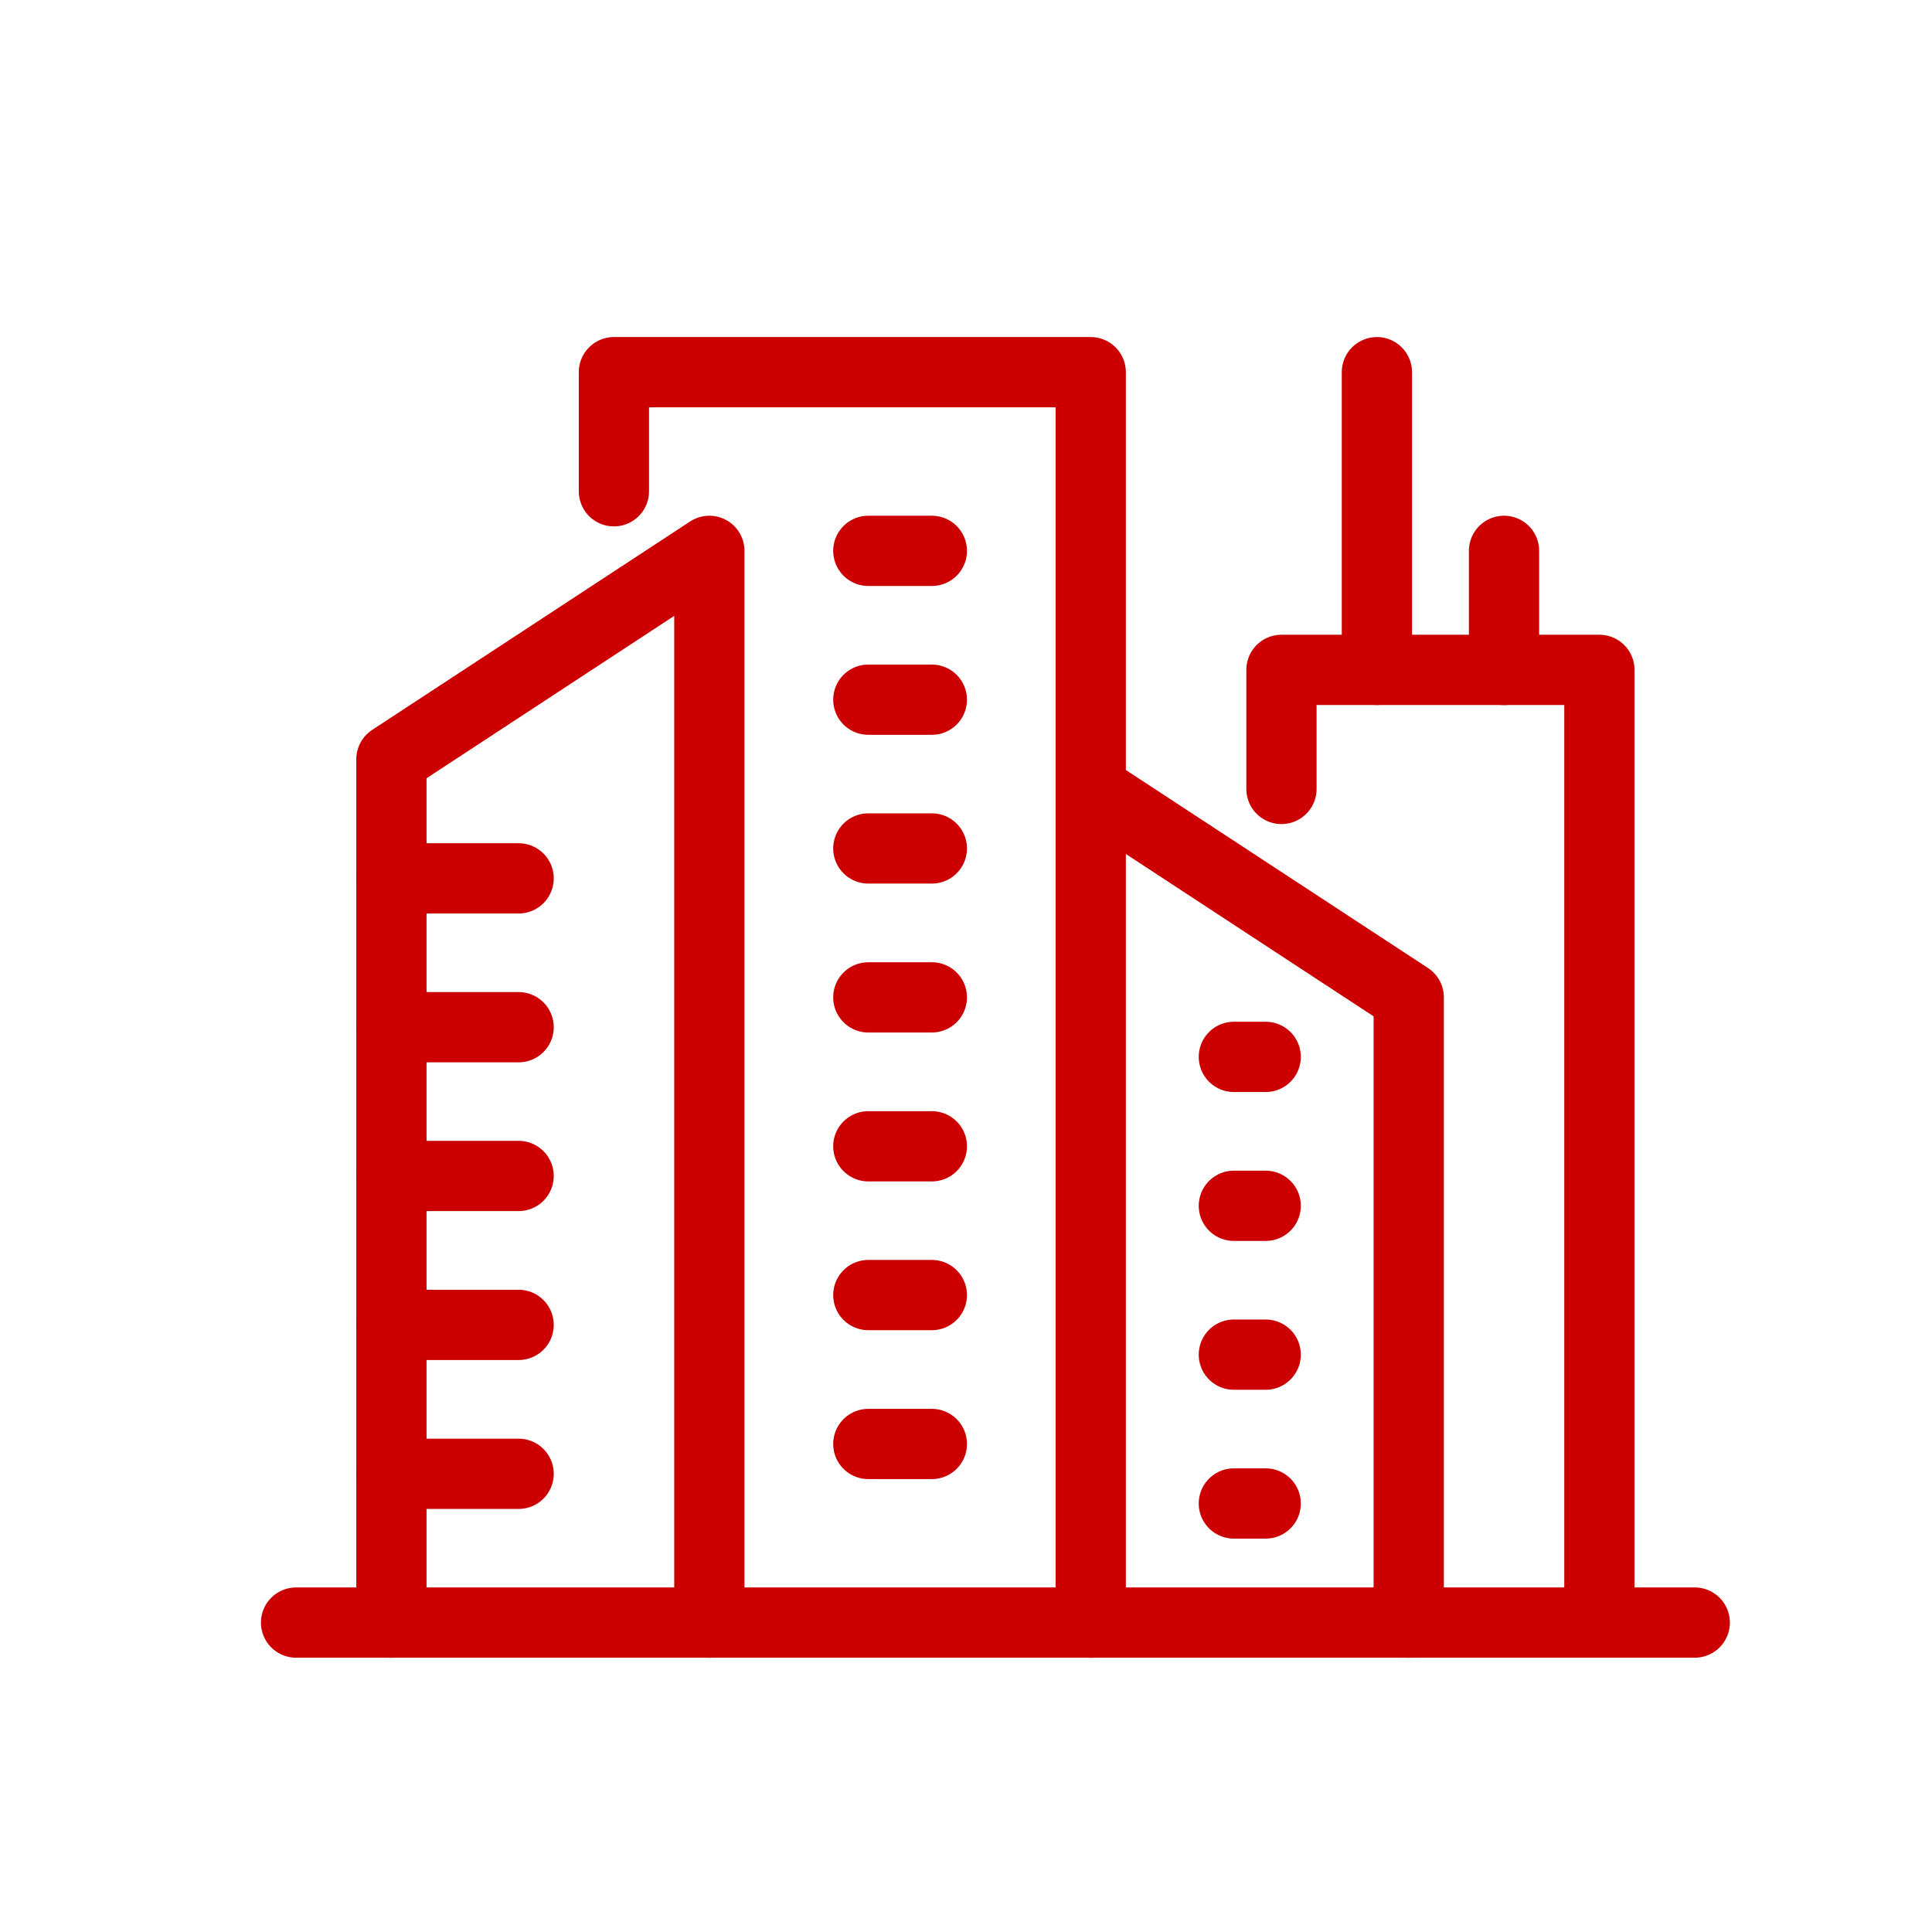
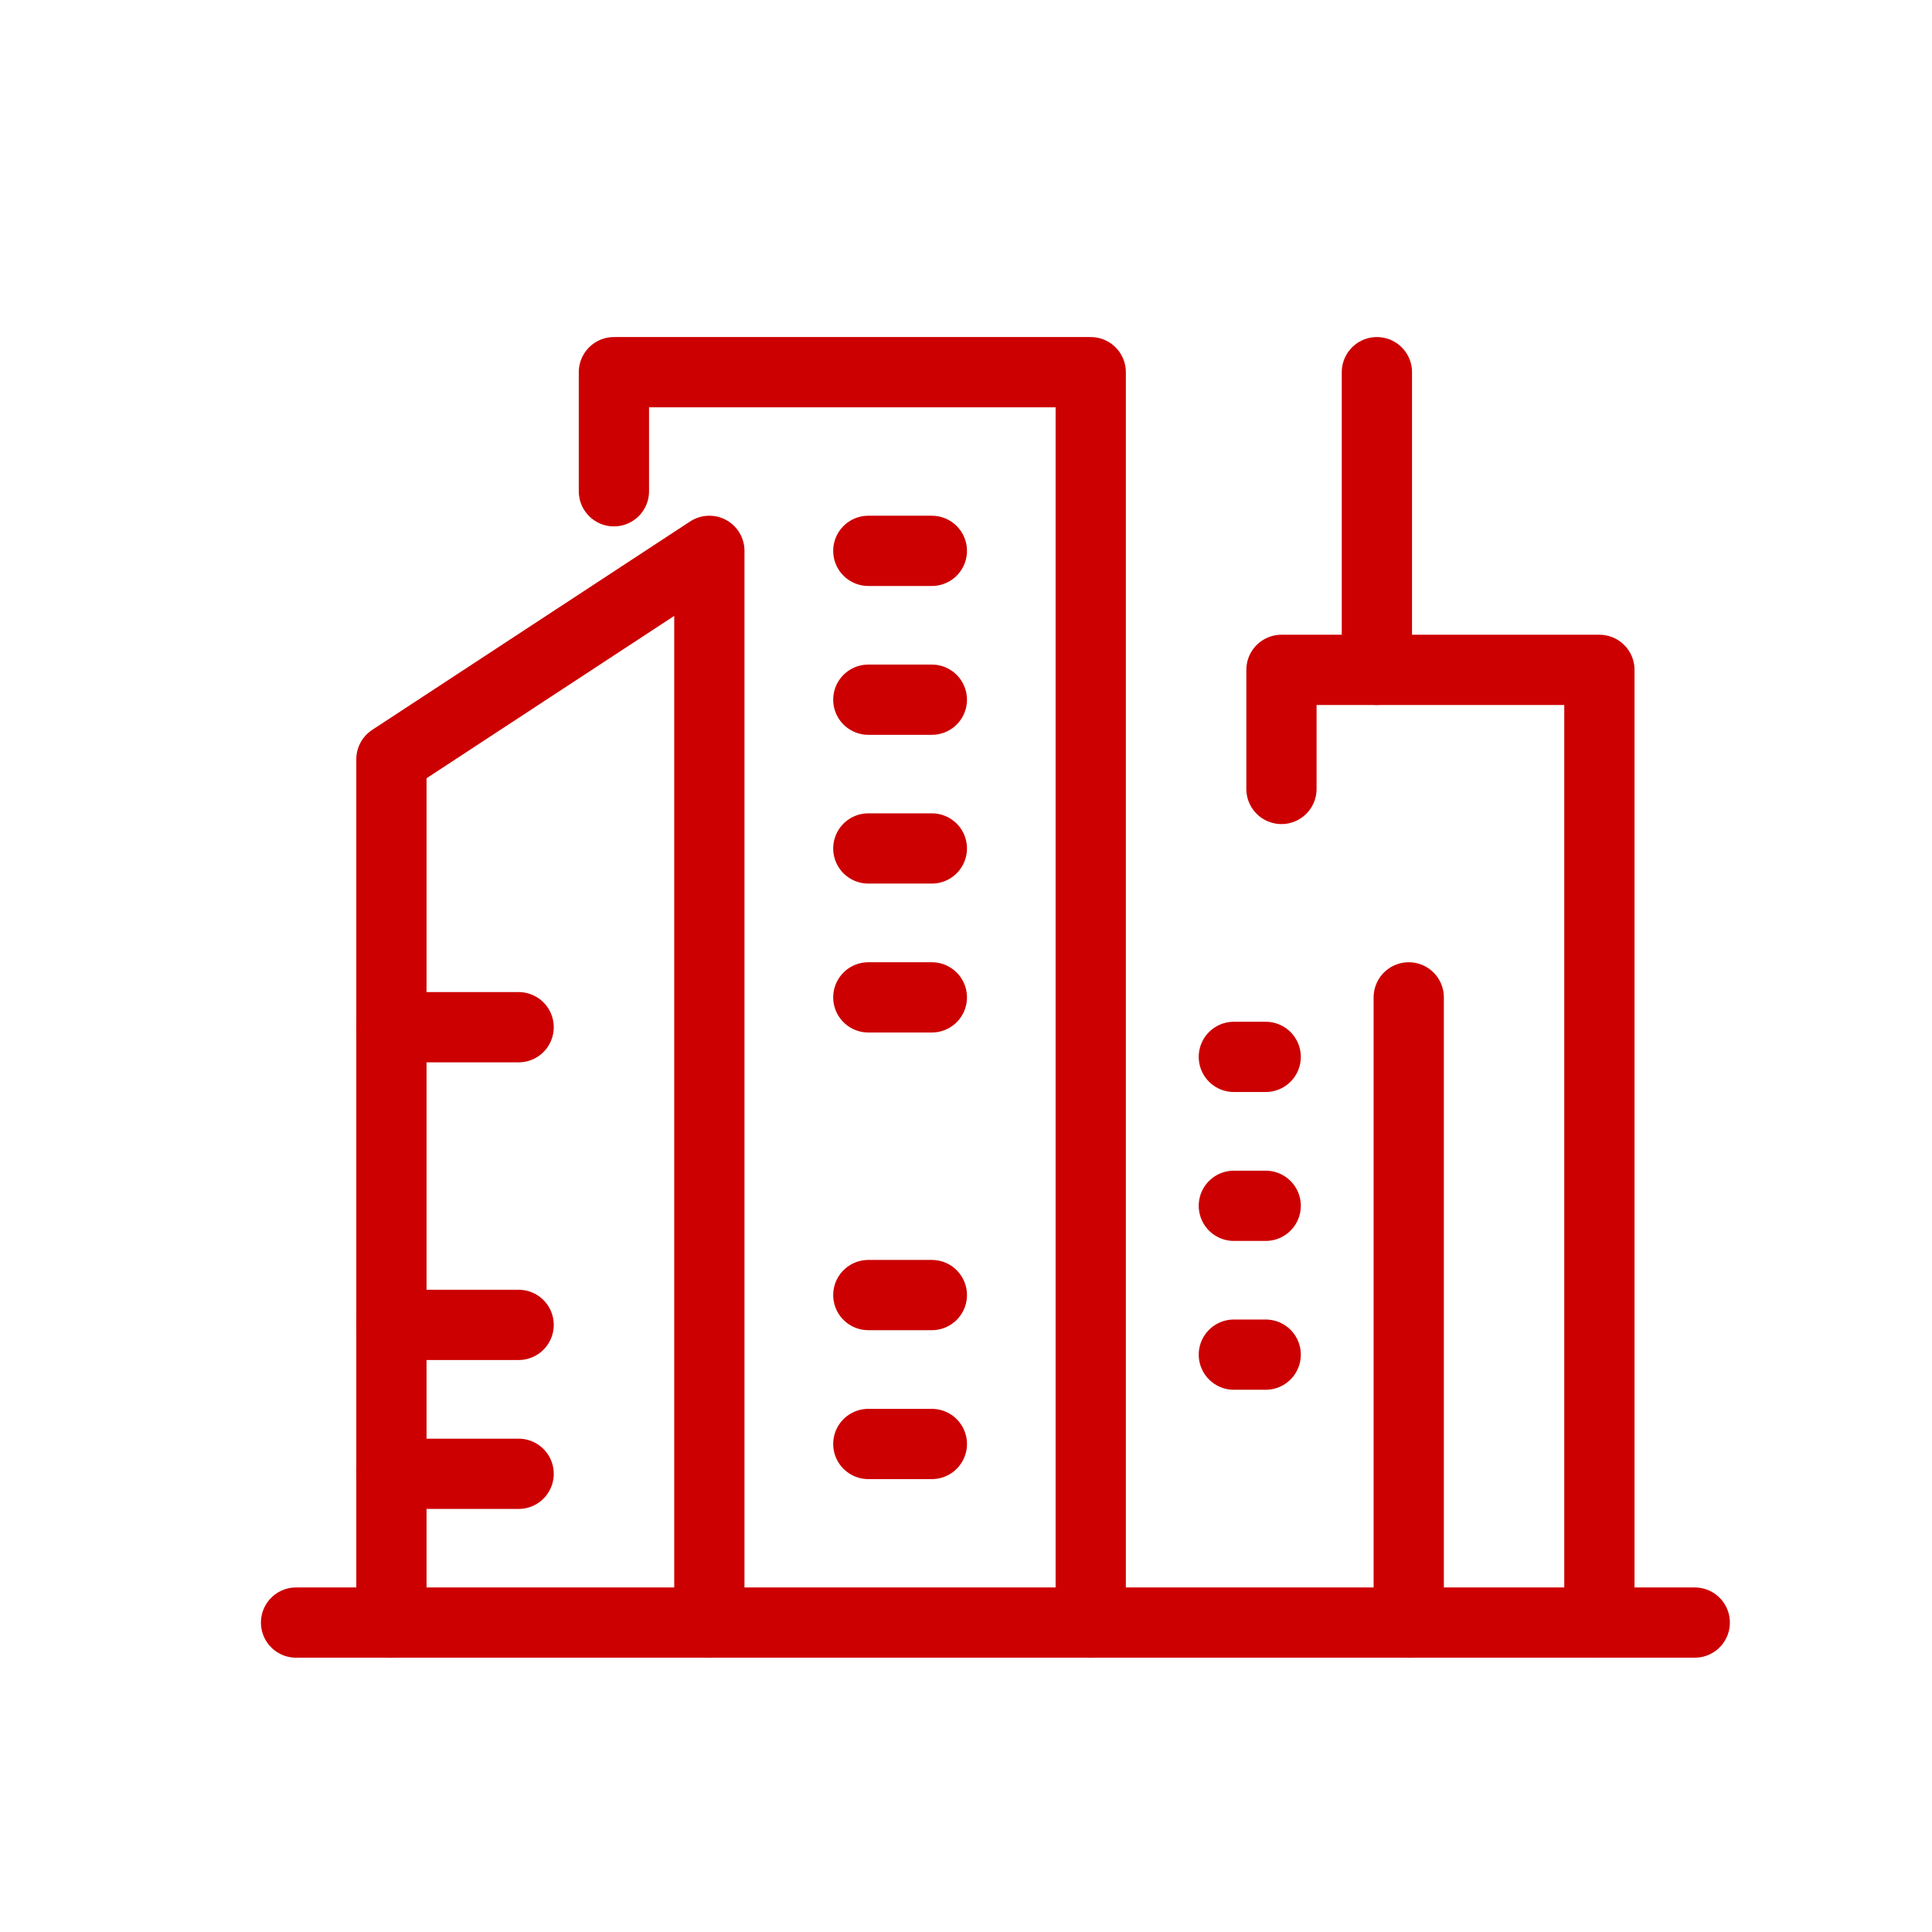
<svg xmlns="http://www.w3.org/2000/svg" width="25" height="25" viewBox="0 0 25 25" fill="none">
  <path d="M3.831 20.996H21.93" stroke="#CC0000" stroke-width="0.909" stroke-linecap="round" stroke-linejoin="round" />
  <path d="M5.065 20.997V9.825L9.179 7.128V20.997" stroke="#CC0000" stroke-width="0.909" stroke-linecap="round" stroke-linejoin="round" />
-   <path d="M18.229 20.997V12.906L14.115 10.21" stroke="#CC0000" stroke-width="0.909" stroke-linecap="round" stroke-linejoin="round" />
+   <path d="M18.229 20.997V12.906" stroke="#CC0000" stroke-width="0.909" stroke-linecap="round" stroke-linejoin="round" />
  <path d="M7.944 6.357V4.816H14.114V20.997" stroke="#CC0000" stroke-width="0.909" stroke-linecap="round" stroke-linejoin="round" />
  <path d="M16.582 10.209V8.668H20.696V20.996" stroke="#CC0000" stroke-width="0.909" stroke-linecap="round" stroke-linejoin="round" />
-   <path d="M5.065 11.366H6.711" stroke="#CC0000" stroke-width="0.909" stroke-linecap="round" stroke-linejoin="round" />
  <path d="M5.065 13.292H6.711" stroke="#CC0000" stroke-width="0.909" stroke-linecap="round" stroke-linejoin="round" />
-   <path d="M5.065 15.217H6.711" stroke="#CC0000" stroke-width="0.909" stroke-linecap="round" stroke-linejoin="round" />
  <path d="M5.065 17.144H6.711" stroke="#CC0000" stroke-width="0.909" stroke-linecap="round" stroke-linejoin="round" />
  <path d="M5.065 19.071H6.711" stroke="#CC0000" stroke-width="0.909" stroke-linecap="round" stroke-linejoin="round" />
  <path d="M11.236 10.979H12.058" stroke="#CC0000" stroke-width="0.909" stroke-linecap="round" stroke-linejoin="round" />
  <path d="M11.236 12.906H12.058" stroke="#CC0000" stroke-width="0.909" stroke-linecap="round" stroke-linejoin="round" />
  <path d="M11.236 7.128H12.058" stroke="#CC0000" stroke-width="0.909" stroke-linecap="round" stroke-linejoin="round" />
  <path d="M11.236 9.054H12.058" stroke="#CC0000" stroke-width="0.909" stroke-linecap="round" stroke-linejoin="round" />
-   <path d="M11.236 14.833H12.058" stroke="#CC0000" stroke-width="0.909" stroke-linecap="round" stroke-linejoin="round" />
  <path d="M11.236 16.758H12.058" stroke="#CC0000" stroke-width="0.909" stroke-linecap="round" stroke-linejoin="round" />
  <path d="M11.236 18.685H12.058" stroke="#CC0000" stroke-width="0.909" stroke-linecap="round" stroke-linejoin="round" />
  <path d="M15.966 13.676H16.378" stroke="#CC0000" stroke-width="0.909" stroke-linecap="round" stroke-linejoin="round" />
  <path d="M15.966 15.603H16.378" stroke="#CC0000" stroke-width="0.909" stroke-linecap="round" stroke-linejoin="round" />
  <path d="M15.966 17.529H16.378" stroke="#CC0000" stroke-width="0.909" stroke-linecap="round" stroke-linejoin="round" />
-   <path d="M15.966 19.455H16.378" stroke="#CC0000" stroke-width="0.909" stroke-linecap="round" stroke-linejoin="round" />
  <path d="M17.817 4.816V8.668" stroke="#CC0000" stroke-width="0.909" stroke-linecap="round" stroke-linejoin="round" />
-   <path d="M19.462 7.128V8.669" stroke="#CC0000" stroke-width="0.909" stroke-linecap="round" stroke-linejoin="round" />
</svg>